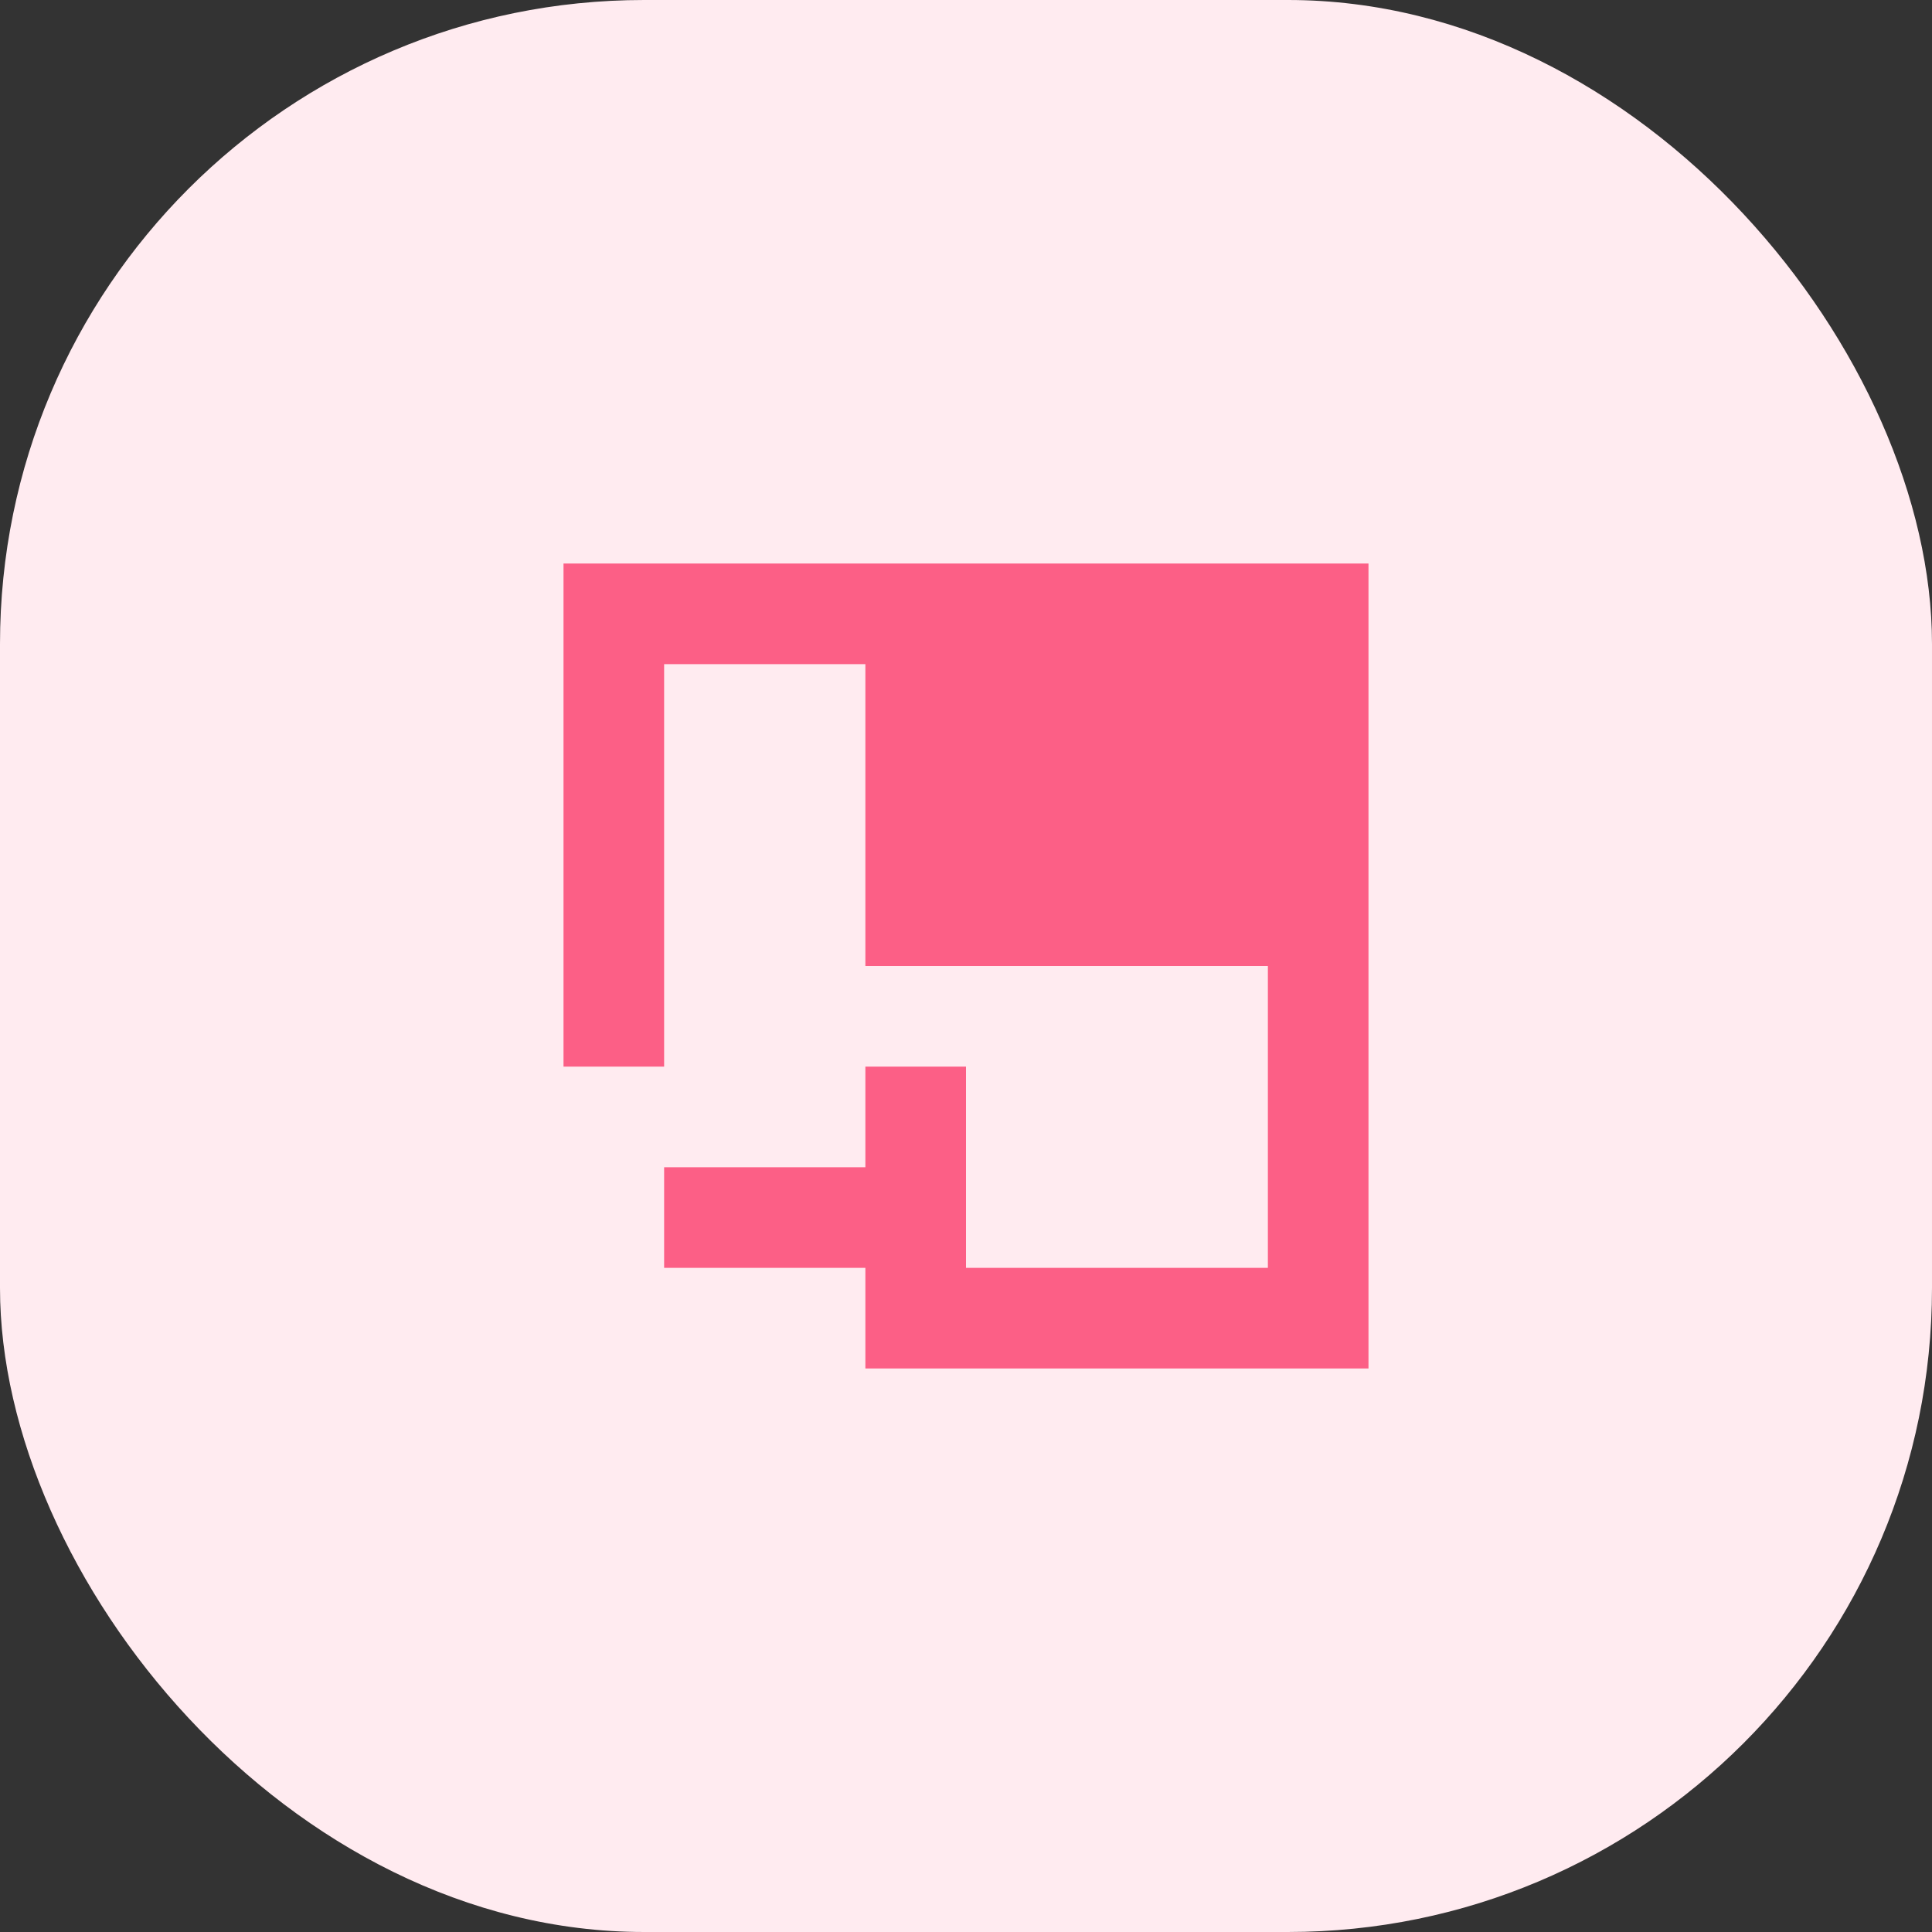
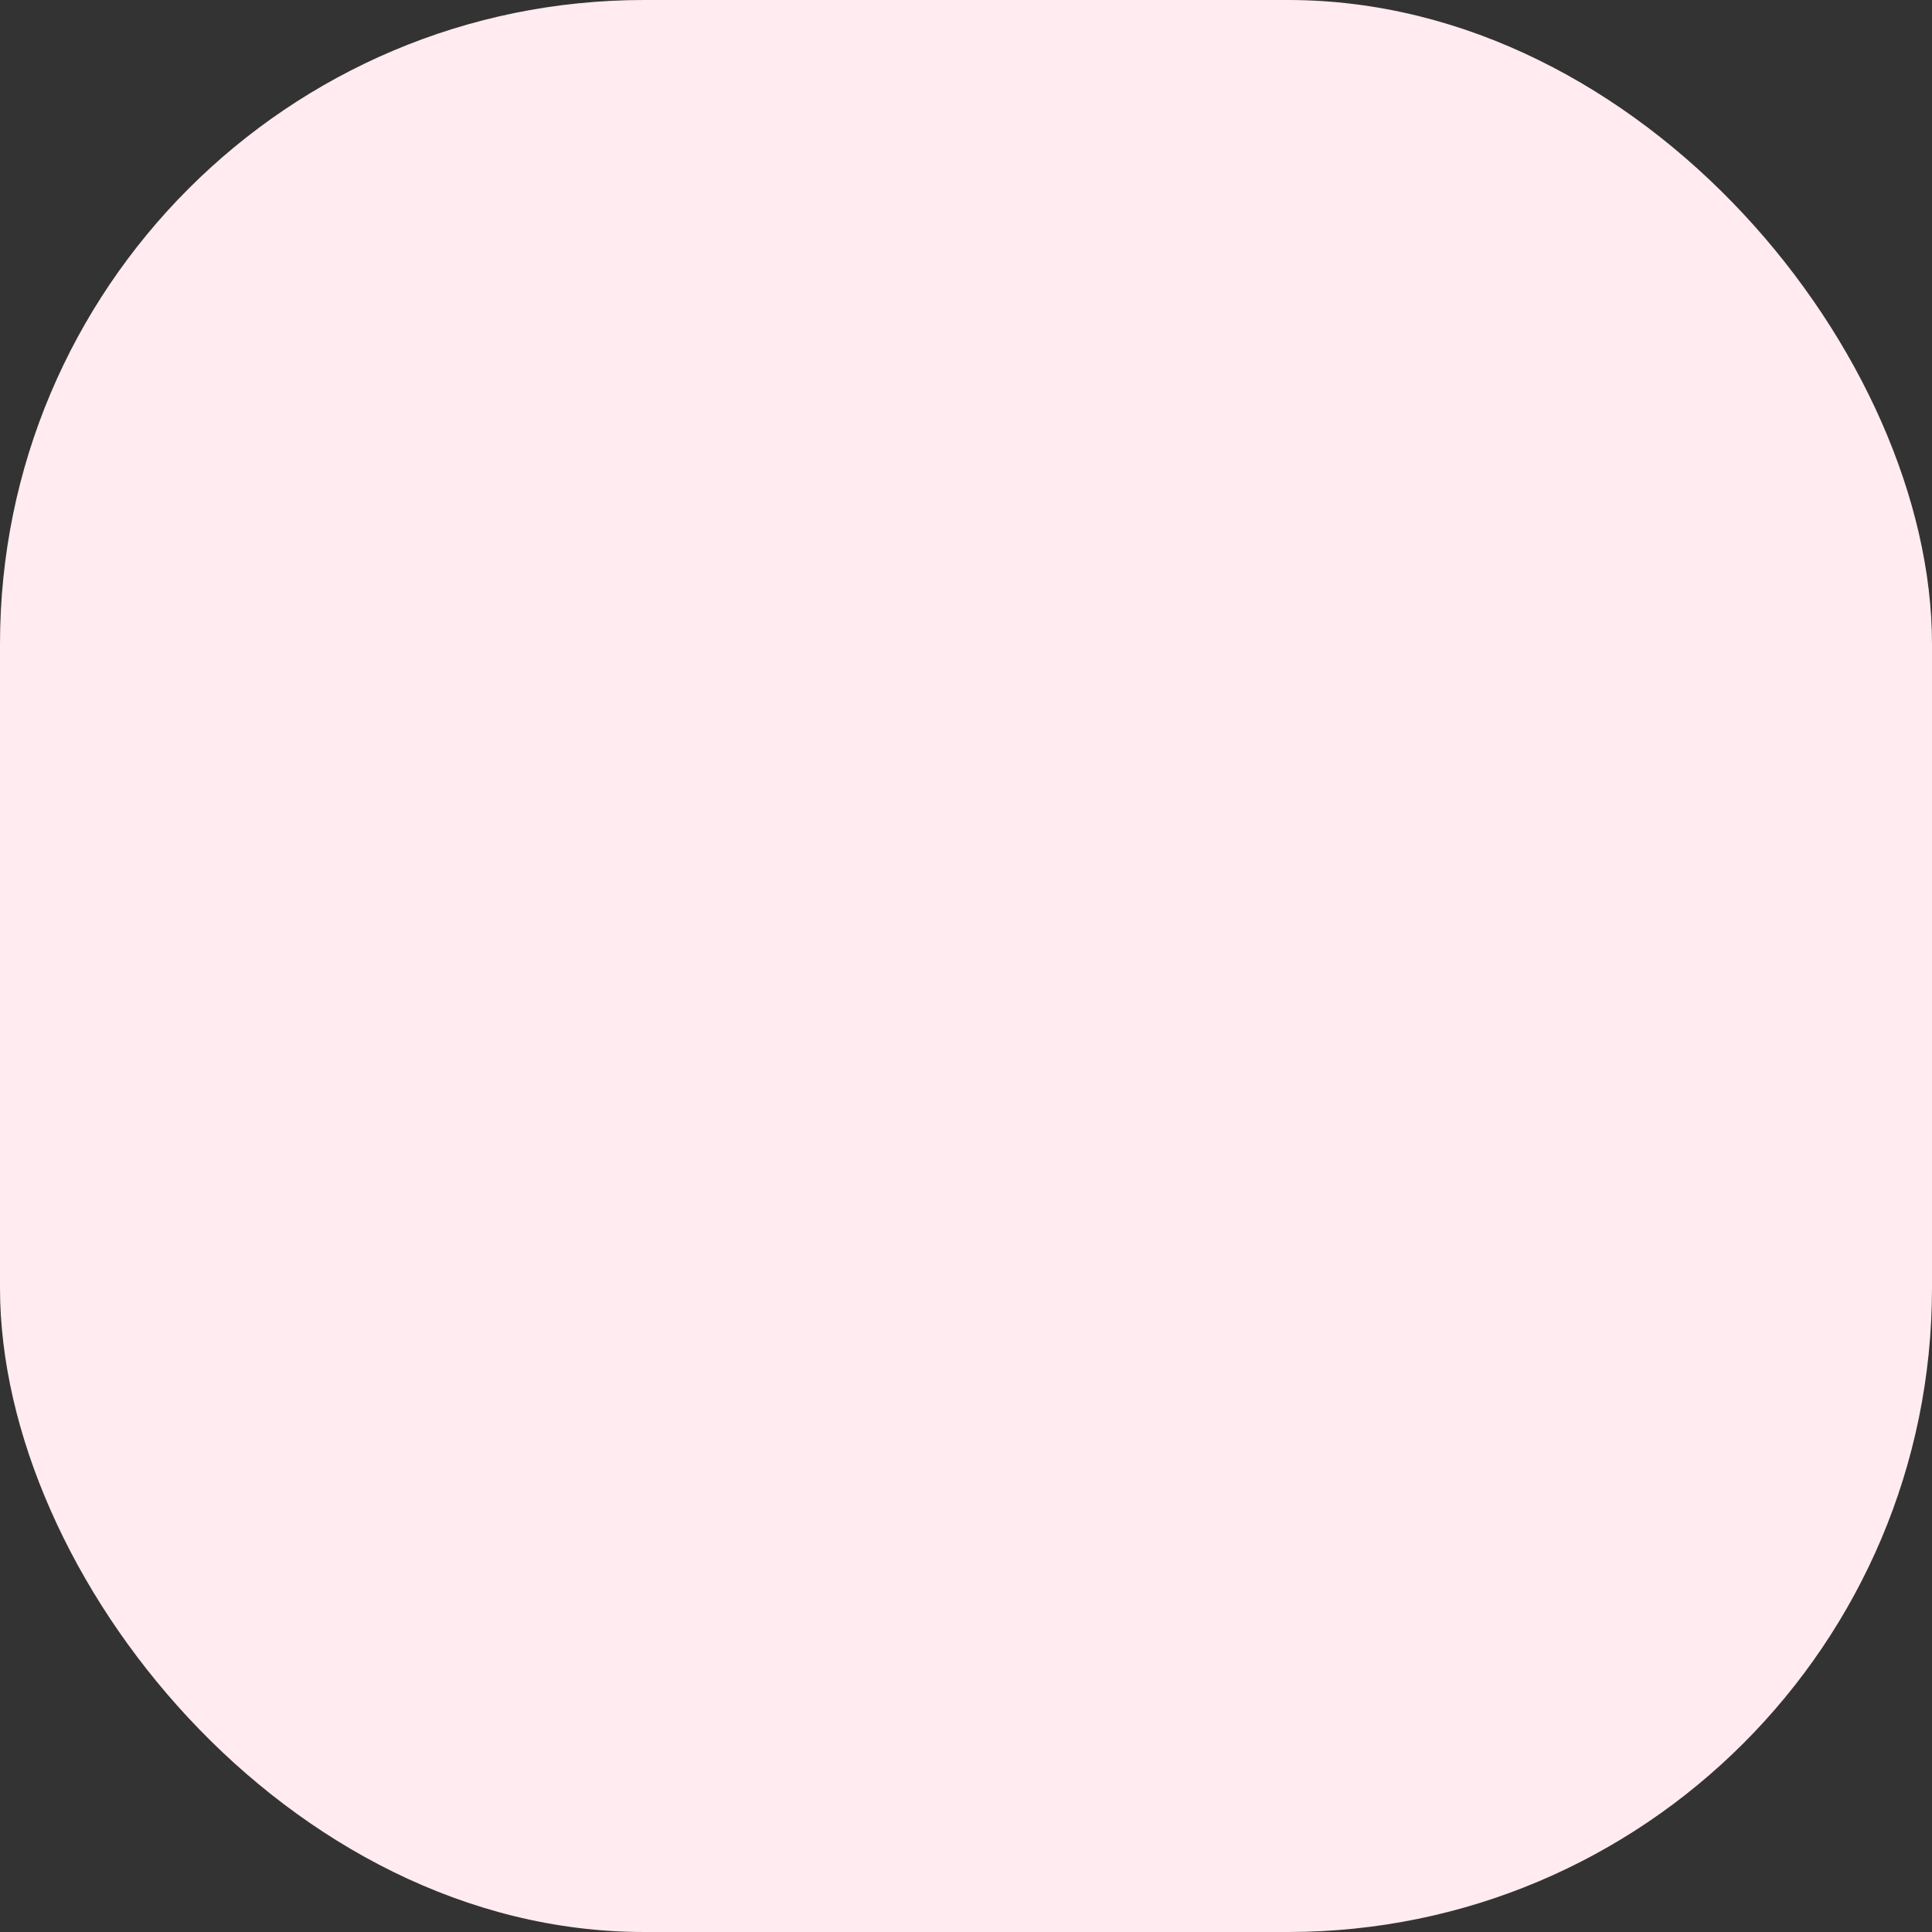
<svg xmlns="http://www.w3.org/2000/svg" width="48" height="48" viewBox="0 0 48 48" fill="none">
  <rect x="0" y="0" width="48" height="48" fill="#333333" stroke="none" />
  <rect width="48" height="48" rx="16" fill="#FFEBF0" />
  <g clip-path="url(#clip0_10_2356)">
    <path d="M34 14V34H21.5V31.5H16.5V29H21.5V26.5H24V31.5H31.5V24H21.5V16.5H16.5V26.5H14V14H34Z" fill="#FC5F86" />
  </g>
  <defs>
    <clipPath id="clip0_10_2356">
-       <rect width="20" height="20" fill="white" transform="translate(14 14)" />
-     </clipPath>
+       </clipPath>
  </defs>
</svg>